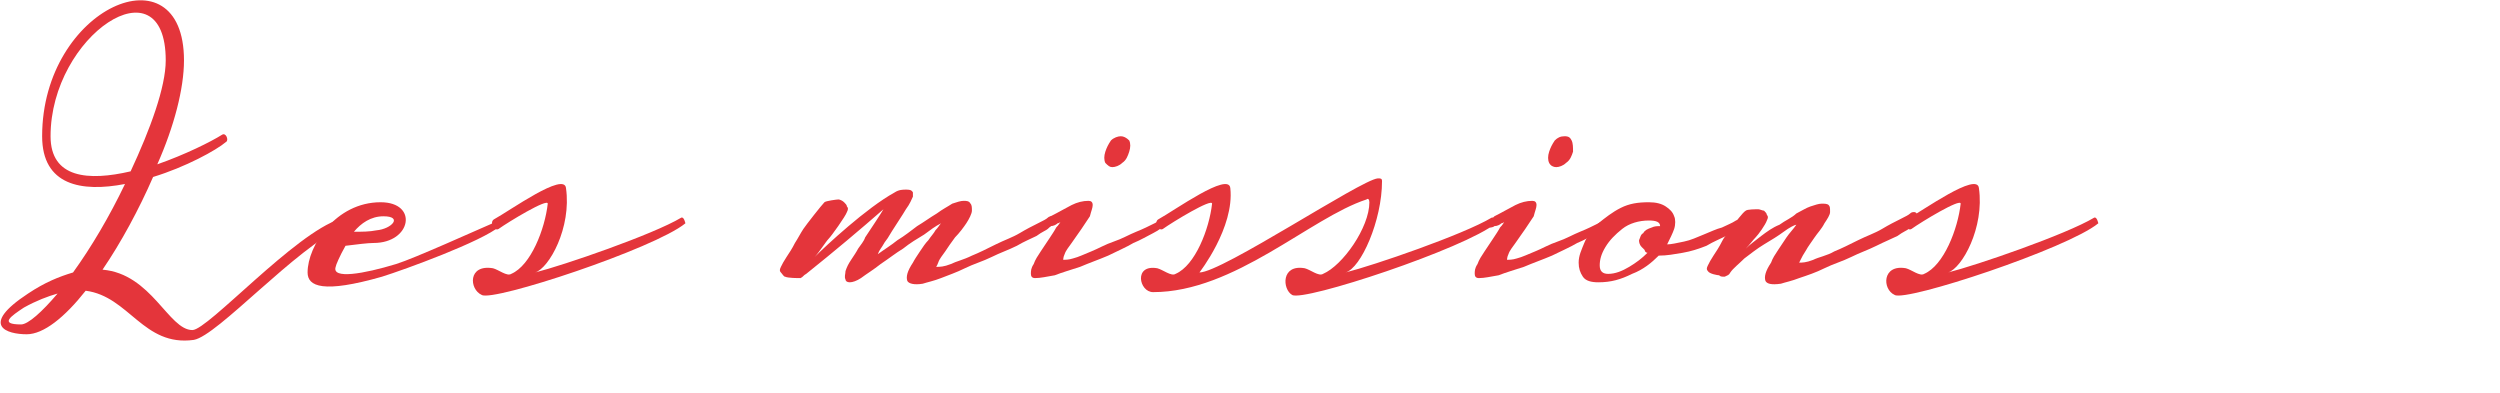
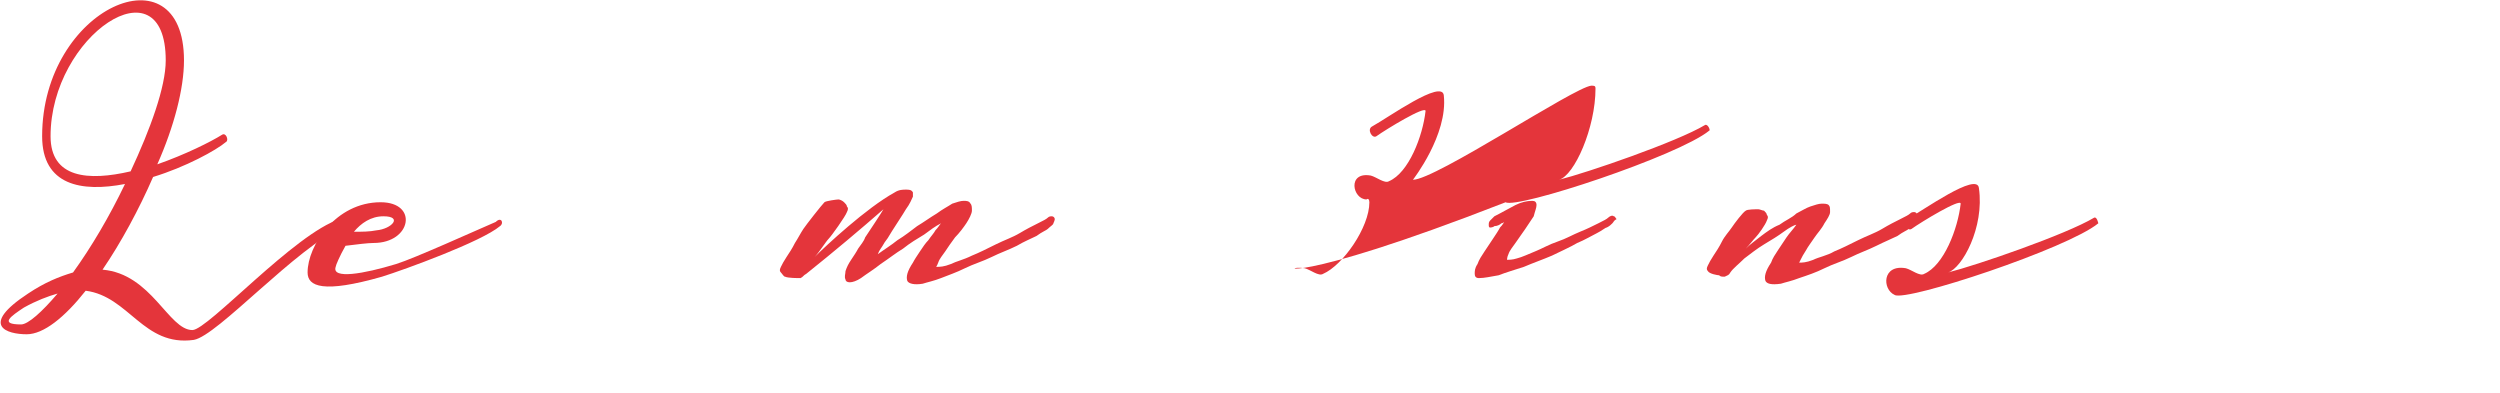
<svg xmlns="http://www.w3.org/2000/svg" version="1.1" id="Calque_1" x="0px" y="0px" viewBox="0 0 178 28" style="enable-background:new 0 0 178 28;" xml:space="preserve">
  <style type="text/css">
	.st0{fill:#E4353B;}
</style>
  <g>
    <path class="st0" d="M6.1,20.7c-1.5,1.9-3,3.1-4.2,3.1c-1.4,0-3.4-0.6,0.1-2.9c0,0,0,0,0,0c1.2-0.8,2.2-1.2,3.2-1.5   c1.3-1.8,2.6-4,3.7-6.3C5.8,13.7,3,13.2,3,9.7v0C3,0.5,13.1-3.8,13.1,4.3c0,2-0.7,4.7-1.9,7.4c2-0.7,3.8-1.6,4.6-2.1   c0.3-0.2,0.5,0.4,0.3,0.5c-0.7,0.6-2.9,1.8-5.2,2.5c-1,2.3-2.3,4.7-3.6,6.6c3.5,0.3,4.7,4.3,6.4,4.3c1.1,0,7.3-6.9,10.5-7.9   c0.3-0.1,0.8,0.2,0.3,0.5c-3.5,1.6-9,7.8-10.7,8.1C10.2,24.7,9.2,21.1,6.1,20.7z M4.1,20.9c-0.7,0.2-1.5,0.5-2.4,1c0,0,0,0,0,0   c-0.9,0.6-1.8,1.2-0.2,1.2C2,23.1,3,22.2,4.1,20.9z M3.6,9.7c0,3,2.7,3.2,5.7,2.5c1.4-3,2.5-6,2.5-7.9C11.8-2.9,3.6,2.5,3.6,9.7z" />
    <path class="st0" d="M35.6,16.1c-1.3,1.1-6.8,3.1-8.4,3.6c-4.2,1.2-5.3,0.7-5.3-0.3c0-1.9,2-5,5.2-5c2.7,0,2.2,2.9-0.5,2.9   c-0.4,0-1.2,0.1-2,0.2c-0.4,0.7-0.7,1.4-0.7,1.5c-0.3,0.9,2,0.5,4.3-0.2c1.3-0.4,5.7-2.4,7.1-3C35.7,15.4,35.9,15.9,35.6,16.1z    M25.2,16.5c0.6,0,1.1,0,1.6-0.1c1.1-0.1,1.9-1,0.5-1C26.4,15.4,25.7,15.9,25.2,16.5z" />
-     <path class="st0" d="M35.1,19.1c0.4,0.1,1,0.6,1.3,0.4c1.4-0.6,2.4-3.2,2.6-5c0-0.4-2.8,1.3-3.5,1.8c-0.3,0.2-0.7-0.5-0.3-0.7   c1.1-0.6,5-3.4,5.1-2.2c0.4,2.8-1.2,5.7-2.2,6c2-0.5,8.4-2.7,10.4-3.9c0.2-0.1,0.3,0.4,0.3,0.4c-2.2,1.8-13.7,5.6-14.5,5.1   C33.4,20.6,33.3,18.8,35.1,19.1z" />
    <path class="st0" d="M75,15.9c0,0.1-0.2,0.2-0.4,0.4c-0.1,0.1-0.4,0.2-0.8,0.5c-0.4,0.2-0.9,0.4-1.4,0.7c-0.6,0.3-1.2,0.5-1.8,0.8   c-0.6,0.3-1.3,0.5-1.9,0.8c-0.6,0.3-1.2,0.5-1.7,0.7c-0.5,0.2-1,0.3-1.3,0.4c-0.6,0.1-1,0-1.1-0.2c-0.1-0.3,0-0.7,0.4-1.3   c0.1-0.2,0.3-0.5,0.5-0.8c0.2-0.3,0.4-0.6,0.6-0.8c0.2-0.3,0.4-0.5,0.5-0.7c0.2-0.2,0.3-0.4,0.4-0.5c-0.4,0.2-0.8,0.5-1.2,0.8   c-0.5,0.3-1,0.6-1.5,1c-0.5,0.3-1,0.7-1.6,1.1c-0.5,0.4-1,0.7-1.4,1c-0.3,0.2-0.6,0.3-0.8,0.3c-0.2,0-0.3-0.1-0.3-0.2   c-0.1-0.2,0-0.4,0-0.6c0.1-0.3,0.2-0.5,0.4-0.8c0.2-0.3,0.4-0.6,0.5-0.8c0.2-0.3,0.4-0.5,0.5-0.8c0.2-0.3,1.2-1.8,1.3-2   c-1.6,1.4-3.5,3-5.5,4.6c-0.2,0.1-0.2,0.2-0.4,0.3c-0.2,0-0.9,0-1.1-0.1c-0.1,0-0.2-0.2-0.3-0.3c-0.1-0.1-0.1-0.2,0-0.4   c0.1-0.2,0.2-0.4,0.4-0.7c0.2-0.3,0.4-0.6,0.6-1c0.2-0.3,0.4-0.7,0.6-1c0.2-0.3,1.3-1.7,1.5-1.9c0.1-0.1,0.9-0.2,1-0.2   c0.1,0,0.3,0.1,0.4,0.2c0.1,0.1,0.2,0.2,0.2,0.3c0.1,0.1,0.1,0.2,0,0.4c-0.1,0.3-1.1,1.7-1.3,1.9c-0.2,0.2-0.7,1-1,1.3   c0.8-0.8,3.7-3.5,5.7-4.6c0.3-0.2,0.6-0.2,0.8-0.2c0.2,0,0.4,0,0.5,0.2C65,13.6,65,13.7,65,14c-0.1,0.2-0.2,0.5-0.5,0.9   c-0.1,0.2-1.1,1.7-1.2,1.9c-0.1,0.2-0.3,0.4-0.4,0.6c-0.1,0.2-0.3,0.4-0.4,0.7c0.4-0.3,0.9-0.6,1.4-1c0.5-0.3,1-0.7,1.4-1   c0.5-0.3,0.9-0.6,1.4-0.9c0.4-0.3,0.8-0.5,1.1-0.7c0.3-0.1,0.6-0.2,0.8-0.2c0.2,0,0.4,0,0.5,0.2c0.1,0.1,0.1,0.3,0.1,0.5   c0,0.2-0.2,0.6-0.4,0.9c-0.2,0.3-0.5,0.7-0.8,1c-0.3,0.4-0.5,0.7-0.7,1c-0.2,0.3-0.4,0.5-0.5,0.8s-0.2,0.3-0.1,0.3   c0.2,0,0.5,0,1-0.2c0.4-0.2,0.9-0.3,1.5-0.6c0.5-0.2,1.1-0.5,1.7-0.8c0.6-0.3,1.2-0.5,1.7-0.8c0.5-0.3,0.9-0.5,1.3-0.7   c0.4-0.2,0.6-0.3,0.7-0.4c0.1-0.1,0.2-0.1,0.3-0.1c0.1,0,0.2,0.1,0.2,0.2C75.1,15.6,75.1,15.7,75,15.9z" />
-     <path class="st0" d="M83.2,15.9c-0.1,0.1-0.2,0.2-0.4,0.3c-0.1,0-0.3,0.2-0.7,0.4s-0.9,0.5-1.4,0.7c-0.5,0.3-1.2,0.6-1.8,0.9   c-0.7,0.3-1.3,0.5-2,0.8c-0.6,0.2-1.3,0.4-1.8,0.6c-0.6,0.1-1,0.2-1.4,0.2c-0.2,0-0.3-0.1-0.3-0.3s0-0.4,0.2-0.7   c0.1-0.3,0.3-0.6,0.5-0.9c0.2-0.3,0.4-0.6,0.6-0.9c0.2-0.3,0.4-0.6,0.5-0.8c0.2-0.2,0.3-0.4,0.3-0.4c0,0-0.1,0.1-0.2,0.1   c-0.1,0.1-0.3,0.2-0.5,0.2c-0.1,0.1-0.3,0.1-0.3,0.1c-0.1,0-0.1-0.1-0.1-0.2c0-0.1,0-0.2,0.1-0.3c0.1-0.1,0.2-0.2,0.3-0.3   c0.6-0.3,1.1-0.6,1.5-0.8c0.4-0.2,0.8-0.3,1.2-0.3c0.2,0,0.3,0.1,0.3,0.3c0,0.2-0.1,0.4-0.2,0.8c-0.2,0.3-0.4,0.6-0.6,0.9   c-0.2,0.3-0.5,0.7-0.7,1c-0.2,0.3-0.4,0.5-0.5,0.8c-0.1,0.2-0.1,0.4-0.1,0.4c0.1,0,0.4,0,0.7-0.1c0.4-0.1,0.8-0.3,1.3-0.5   c0.5-0.2,1-0.5,1.6-0.7c0.6-0.2,1.1-0.5,1.6-0.7c0.5-0.2,0.9-0.4,1.3-0.6c0.4-0.2,0.6-0.3,0.7-0.4c0.1-0.1,0.3-0.2,0.4-0.1   c0.1,0,0.1,0.1,0.2,0.2C83.4,15.7,83.3,15.8,83.2,15.9z M78.7,11.6c-0.1-0.2-0.1-0.5,0-0.8c0.1-0.3,0.2-0.5,0.4-0.8   c0.2-0.2,0.5-0.3,0.7-0.3c0.2,0,0.4,0.1,0.6,0.3c0.1,0.2,0.1,0.5,0,0.8c-0.1,0.3-0.2,0.6-0.5,0.8c-0.2,0.2-0.5,0.3-0.7,0.3   C79,11.9,78.9,11.8,78.7,11.6z" />
-     <path class="st0" d="M92.9,19.1c0.4,0.1,1,0.6,1.3,0.4c1.4-0.6,3.3-3.3,3.3-5.1c0-0.2-0.1-0.3-0.2-0.2c-4,1.3-9.4,6.6-15.2,6.6   c-1,0-1.4-2,0.3-1.7c0.4,0.1,1,0.6,1.3,0.4c1.4-0.6,2.4-3.2,2.6-5c0-0.4-2.8,1.3-3.5,1.8c-0.3,0.2-0.7-0.5-0.3-0.7   c1.1-0.6,5-3.4,5.1-2.2c0.3,2.8-2.2,6-2.2,6c1.6,0,11.5-6.6,12.7-6.7c0.2,0,0.3,0,0.3,0.2c0,2.8-1.5,6.2-2.6,6.5   c2-0.5,8.4-2.7,10.4-3.9c0.2-0.1,0.4,0.4,0.3,0.4c-2.2,1.8-13.7,5.6-14.5,5.1C91.3,20.6,91.2,18.8,92.9,19.1z" />
+     <path class="st0" d="M92.9,19.1c0.4,0.1,1,0.6,1.3,0.4c1.4-0.6,3.3-3.3,3.3-5.1c0-0.2-0.1-0.3-0.2-0.2c-1,0-1.4-2,0.3-1.7c0.4,0.1,1,0.6,1.3,0.4c1.4-0.6,2.4-3.2,2.6-5c0-0.4-2.8,1.3-3.5,1.8c-0.3,0.2-0.7-0.5-0.3-0.7   c1.1-0.6,5-3.4,5.1-2.2c0.3,2.8-2.2,6-2.2,6c1.6,0,11.5-6.6,12.7-6.7c0.2,0,0.3,0,0.3,0.2c0,2.8-1.5,6.2-2.6,6.5   c2-0.5,8.4-2.7,10.4-3.9c0.2-0.1,0.4,0.4,0.3,0.4c-2.2,1.8-13.7,5.6-14.5,5.1C91.3,20.6,91.2,18.8,92.9,19.1z" />
    <path class="st0" d="M114.8,15.9c-0.1,0.1-0.2,0.2-0.4,0.3c-0.1,0-0.3,0.2-0.7,0.4s-0.9,0.5-1.4,0.7c-0.5,0.3-1.2,0.6-1.8,0.9   c-0.7,0.3-1.3,0.5-2,0.8c-0.6,0.2-1.3,0.4-1.8,0.6c-0.6,0.1-1,0.2-1.4,0.2c-0.2,0-0.3-0.1-0.3-0.3s0-0.4,0.2-0.7   c0.1-0.3,0.3-0.6,0.5-0.9c0.2-0.3,0.4-0.6,0.6-0.9c0.2-0.3,0.4-0.6,0.5-0.8c0.2-0.2,0.3-0.4,0.3-0.4c0,0-0.1,0.1-0.2,0.1   c-0.1,0.1-0.3,0.2-0.5,0.2c-0.1,0.1-0.3,0.1-0.3,0.1c-0.1,0-0.1-0.1-0.1-0.2c0-0.1,0-0.2,0.1-0.3c0.1-0.1,0.2-0.2,0.3-0.3   c0.6-0.3,1.1-0.6,1.5-0.8c0.4-0.2,0.8-0.3,1.2-0.3c0.2,0,0.3,0.1,0.3,0.3c0,0.2-0.1,0.4-0.2,0.8c-0.2,0.3-0.4,0.6-0.6,0.9   c-0.2,0.3-0.5,0.7-0.7,1c-0.2,0.3-0.4,0.5-0.5,0.8c-0.1,0.2-0.1,0.4-0.1,0.4c0.1,0,0.4,0,0.7-0.1c0.4-0.1,0.8-0.3,1.3-0.5   c0.5-0.2,1-0.5,1.6-0.7c0.6-0.2,1.1-0.5,1.6-0.7c0.5-0.2,0.9-0.4,1.3-0.6c0.4-0.2,0.6-0.3,0.7-0.4c0.1-0.1,0.3-0.2,0.4-0.1   c0.1,0,0.1,0.1,0.2,0.2C114.9,15.7,114.9,15.8,114.8,15.9z M110.3,11.6c-0.1-0.2-0.1-0.5,0-0.8c0.1-0.3,0.2-0.5,0.4-0.8   c0.2-0.2,0.4-0.3,0.7-0.3s0.4,0.1,0.5,0.3c0.1,0.2,0.1,0.5,0.1,0.8c-0.1,0.3-0.2,0.6-0.5,0.8c-0.2,0.2-0.5,0.3-0.7,0.3   C110.6,11.9,110.4,11.8,110.3,11.6z" />
-     <path class="st0" d="M124.3,16c-0.1,0.1-0.2,0.2-0.4,0.3c-0.2,0.1-0.6,0.3-1,0.5c-0.4,0.2-0.9,0.4-1.4,0.7   c-0.5,0.2-1.1,0.4-1.7,0.5c-0.6,0.1-1.1,0.2-1.7,0.2c-0.5,0.5-1.1,1-1.9,1.3c-0.8,0.4-1.5,0.6-2.4,0.6c-0.5,0-0.9-0.1-1.1-0.4   c-0.2-0.3-0.3-0.6-0.3-1c0-0.5,0.2-0.9,0.4-1.4c0.2-0.5,0.6-1,1-1.4c0.5-0.4,1-0.8,1.6-1.1c0.6-0.3,1.2-0.4,2-0.4   c0.5,0,0.9,0.1,1.2,0.3c0.3,0.2,0.5,0.4,0.6,0.7c0.1,0.2,0.1,0.6,0,0.9c-0.1,0.3-0.3,0.7-0.5,1.1c0.3,0,0.7-0.1,1.2-0.2   c0.5-0.1,0.9-0.3,1.4-0.5c0.5-0.2,0.9-0.4,1.3-0.5c0.4-0.2,0.7-0.3,1-0.5c0.2-0.1,0.4-0.1,0.5-0.1c0.1,0,0.2,0.1,0.2,0.2   C124.4,15.8,124.4,15.9,124.3,16z M118.2,16.1c0-0.3-0.3-0.4-0.8-0.4c-0.7,0-1.4,0.2-1.9,0.6c-0.5,0.4-0.9,0.8-1.2,1.3   c-0.3,0.5-0.4,0.9-0.4,1.3c0,0.4,0.2,0.6,0.6,0.6c0.5,0,1-0.2,1.5-0.5c0.5-0.3,0.9-0.6,1.3-1c-0.1,0-0.2-0.1-0.2-0.2   c-0.1-0.1-0.1-0.1-0.2-0.2c-0.2-0.2-0.2-0.4-0.2-0.5c0.1-0.2,0.1-0.4,0.3-0.5c0.1-0.2,0.3-0.3,0.6-0.4   C117.8,16.1,118,16.1,118.2,16.1z" />
    <path class="st0" d="M136.3,15.9c-0.1,0.1-0.2,0.2-0.4,0.4c-0.1,0.1-0.4,0.2-0.8,0.5c-0.4,0.2-0.9,0.4-1.5,0.7   c-0.6,0.3-1.2,0.5-1.8,0.8c-0.6,0.3-1.3,0.5-1.9,0.8c-0.6,0.3-1.2,0.5-1.8,0.7c-0.5,0.2-1,0.3-1.3,0.4c-0.7,0.1-1,0-1.1-0.2   c-0.1-0.3,0-0.7,0.4-1.3c0.1-0.3,0.3-0.6,0.5-0.9c0.2-0.3,0.4-0.6,0.6-0.9c0.2-0.3,0.5-0.6,0.7-0.9c-0.1,0-0.5,0.2-0.9,0.5   c-0.4,0.3-0.9,0.6-1.4,0.9c-0.5,0.3-1,0.7-1.4,1c-0.4,0.4-0.8,0.7-1,1c-0.1,0.2-0.2,0.2-0.4,0.3c-0.2,0-0.3,0-0.4-0.1   c-0.1,0-0.7-0.1-0.8-0.3c-0.1-0.1-0.1-0.2,0-0.4c0.1-0.2,0.2-0.4,0.4-0.7s0.4-0.6,0.6-1c0.2-0.4,0.5-0.7,0.7-1   c0.2-0.3,0.8-1.1,1-1.2c0.1-0.1,0.7-0.1,0.9-0.1c0.1,0,0.3,0.1,0.4,0.1c0.1,0.1,0.2,0.2,0.2,0.3c0.1,0.1,0.1,0.2,0,0.4   c-0.1,0.3-0.6,1-0.8,1.2c-0.2,0.2-0.4,0.5-0.7,0.8c0.3-0.3,0.6-0.5,1.1-0.9c0.4-0.3,0.8-0.6,1.3-0.8c0.4-0.3,0.9-0.5,1.2-0.8   c0.4-0.2,0.7-0.4,1-0.5c0.3-0.1,0.6-0.2,0.8-0.2c0.2,0,0.4,0,0.5,0.1c0.1,0.1,0.1,0.2,0.1,0.5c0,0.2-0.2,0.5-0.4,0.8   c-0.2,0.4-0.5,0.7-0.7,1c-0.2,0.3-0.5,0.7-0.6,0.9c-0.2,0.3-0.3,0.5-0.4,0.7c-0.1,0.2-0.1,0.2-0.1,0.2c0.2,0,0.5,0,1-0.2   c0.4-0.2,1-0.3,1.5-0.6c0.5-0.2,1.1-0.5,1.7-0.8c0.6-0.3,1.2-0.5,1.7-0.8c0.5-0.3,0.9-0.5,1.3-0.7c0.4-0.2,0.6-0.3,0.7-0.4   c0.1-0.1,0.2-0.1,0.3-0.1c0.1,0,0.2,0.1,0.2,0.2C136.4,15.6,136.4,15.7,136.3,15.9z" />
    <path class="st0" d="M135.7,19.1c0.4,0.1,1,0.6,1.3,0.4c1.4-0.6,2.4-3.2,2.6-5c0-0.4-2.8,1.3-3.5,1.8c-0.3,0.2-0.7-0.5-0.3-0.7   c1.1-0.6,5-3.4,5.1-2.2c0.4,2.8-1.2,5.7-2.2,6c2-0.5,8.4-2.7,10.4-3.9c0.2-0.1,0.3,0.4,0.3,0.4c-2.2,1.8-13.7,5.6-14.5,5.1   C134,20.6,134,18.8,135.7,19.1z" />
  </g>
</svg>